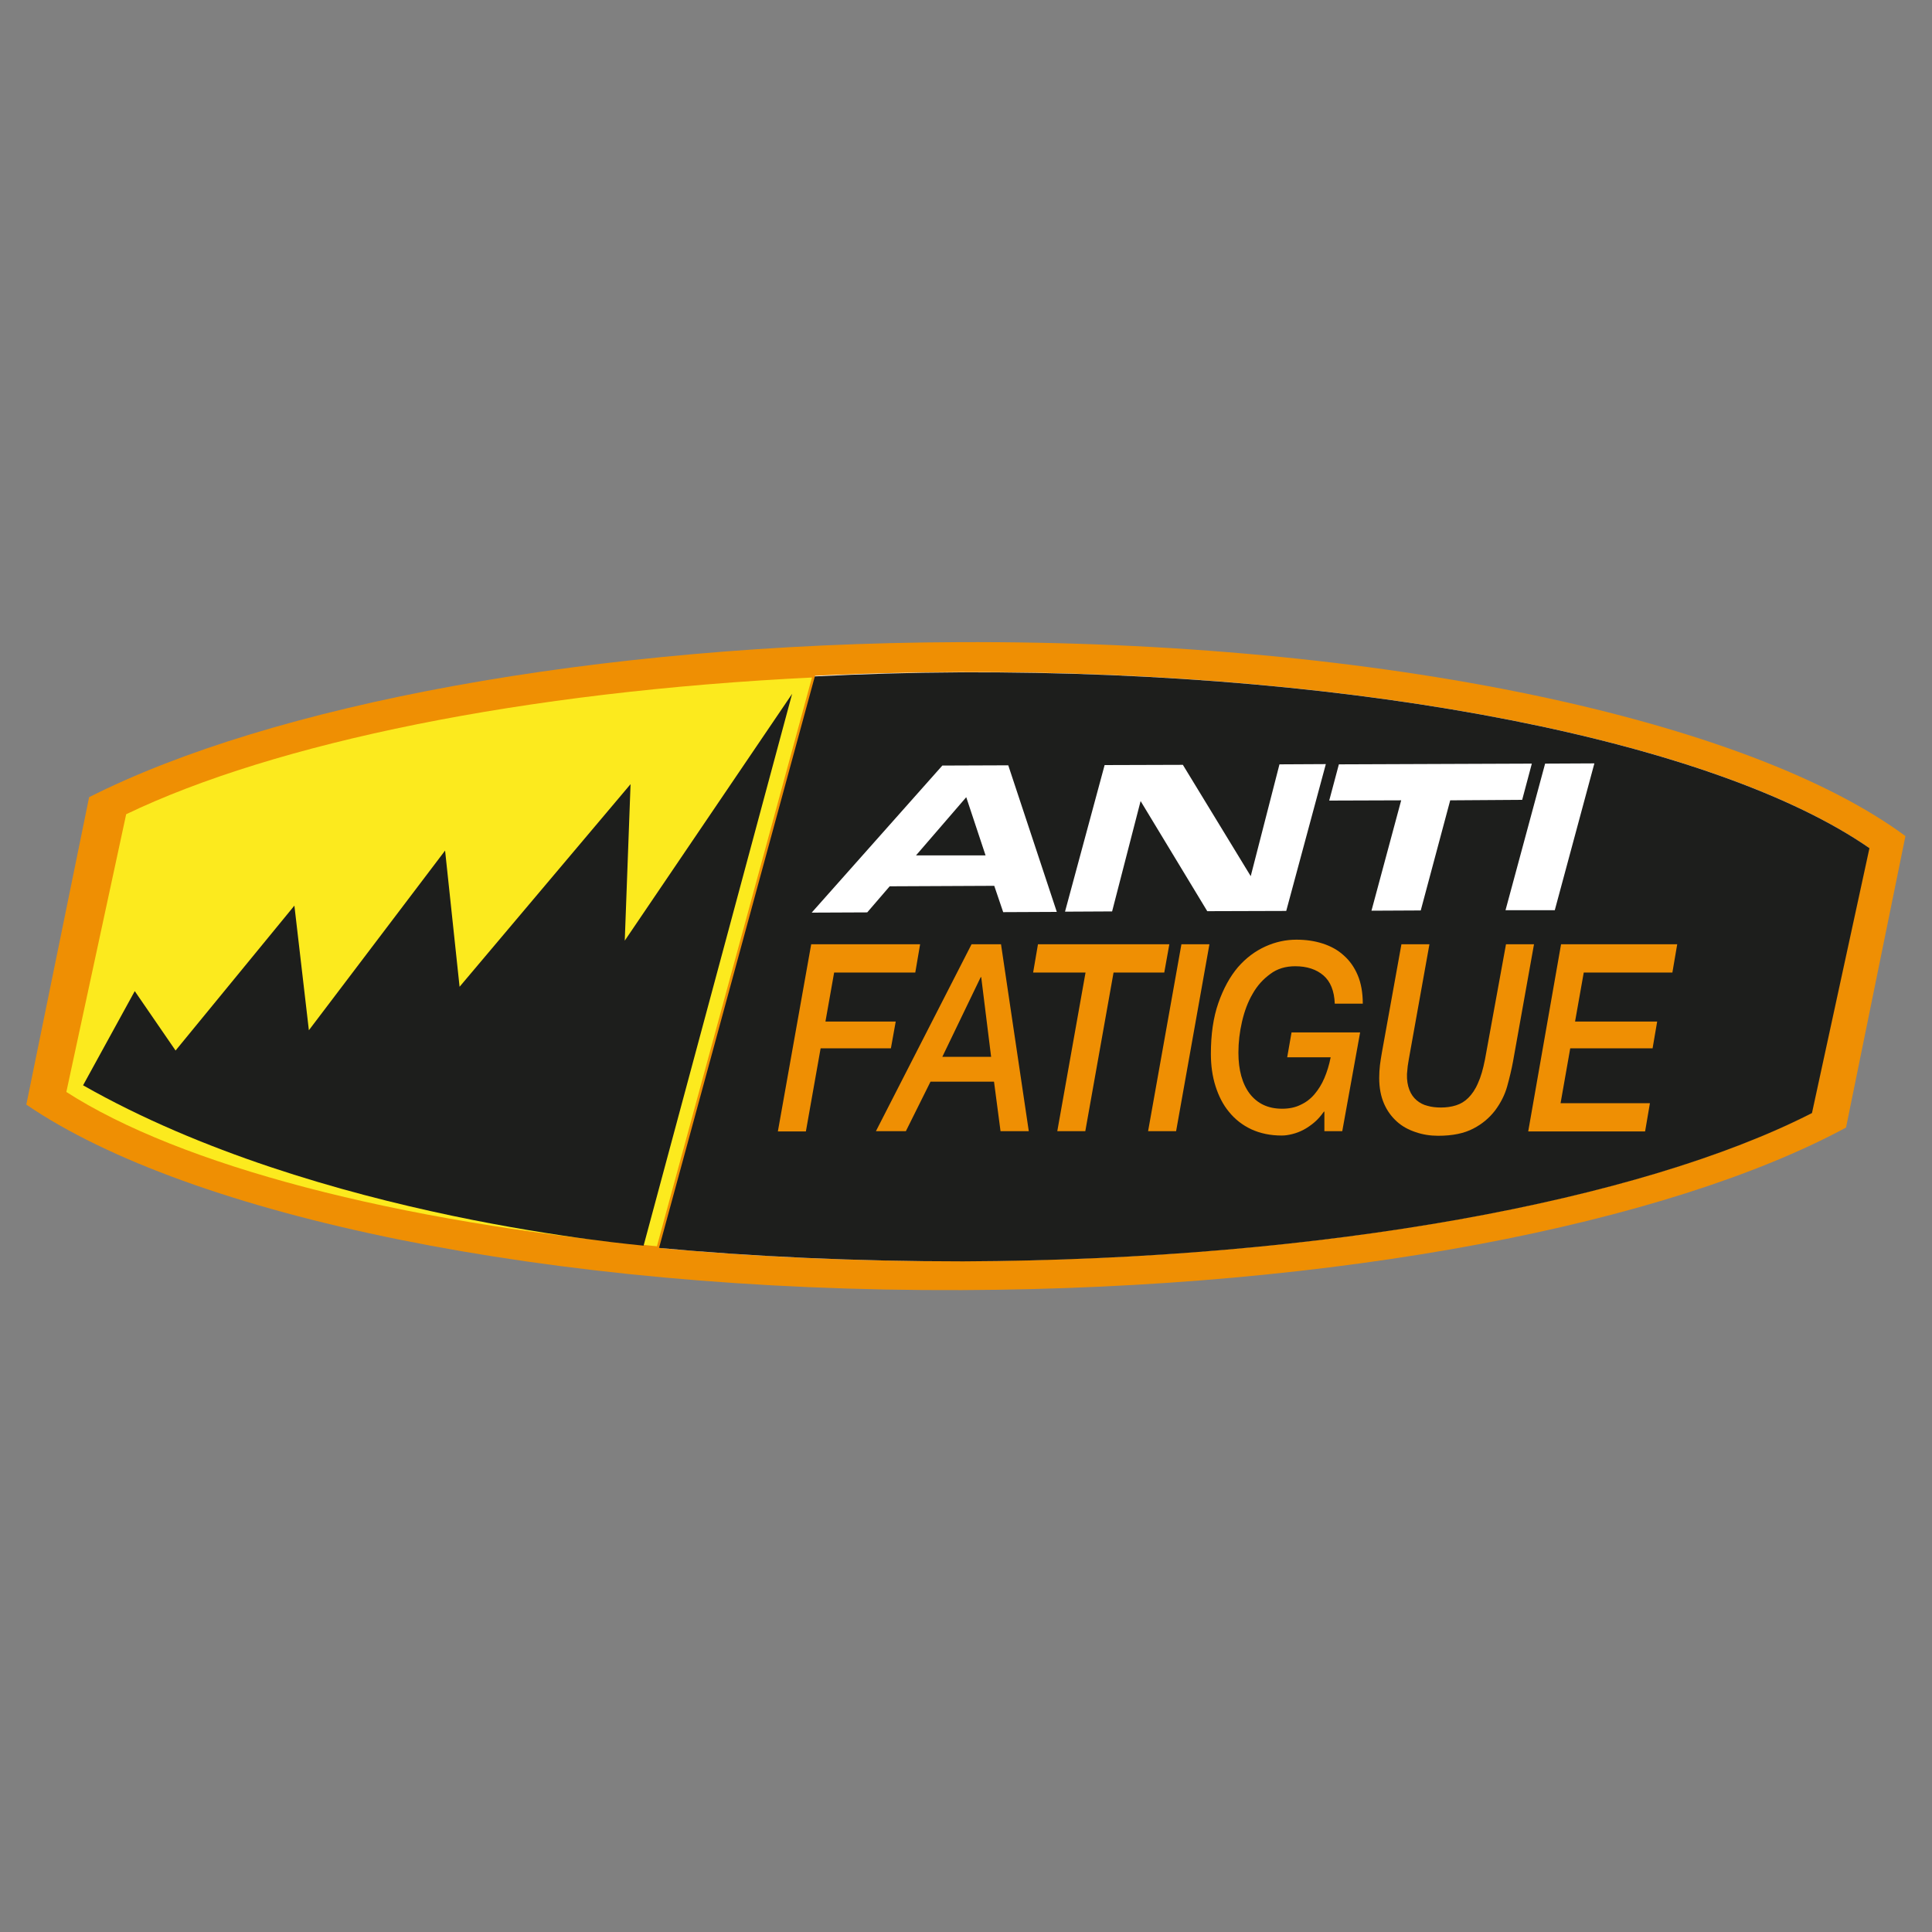
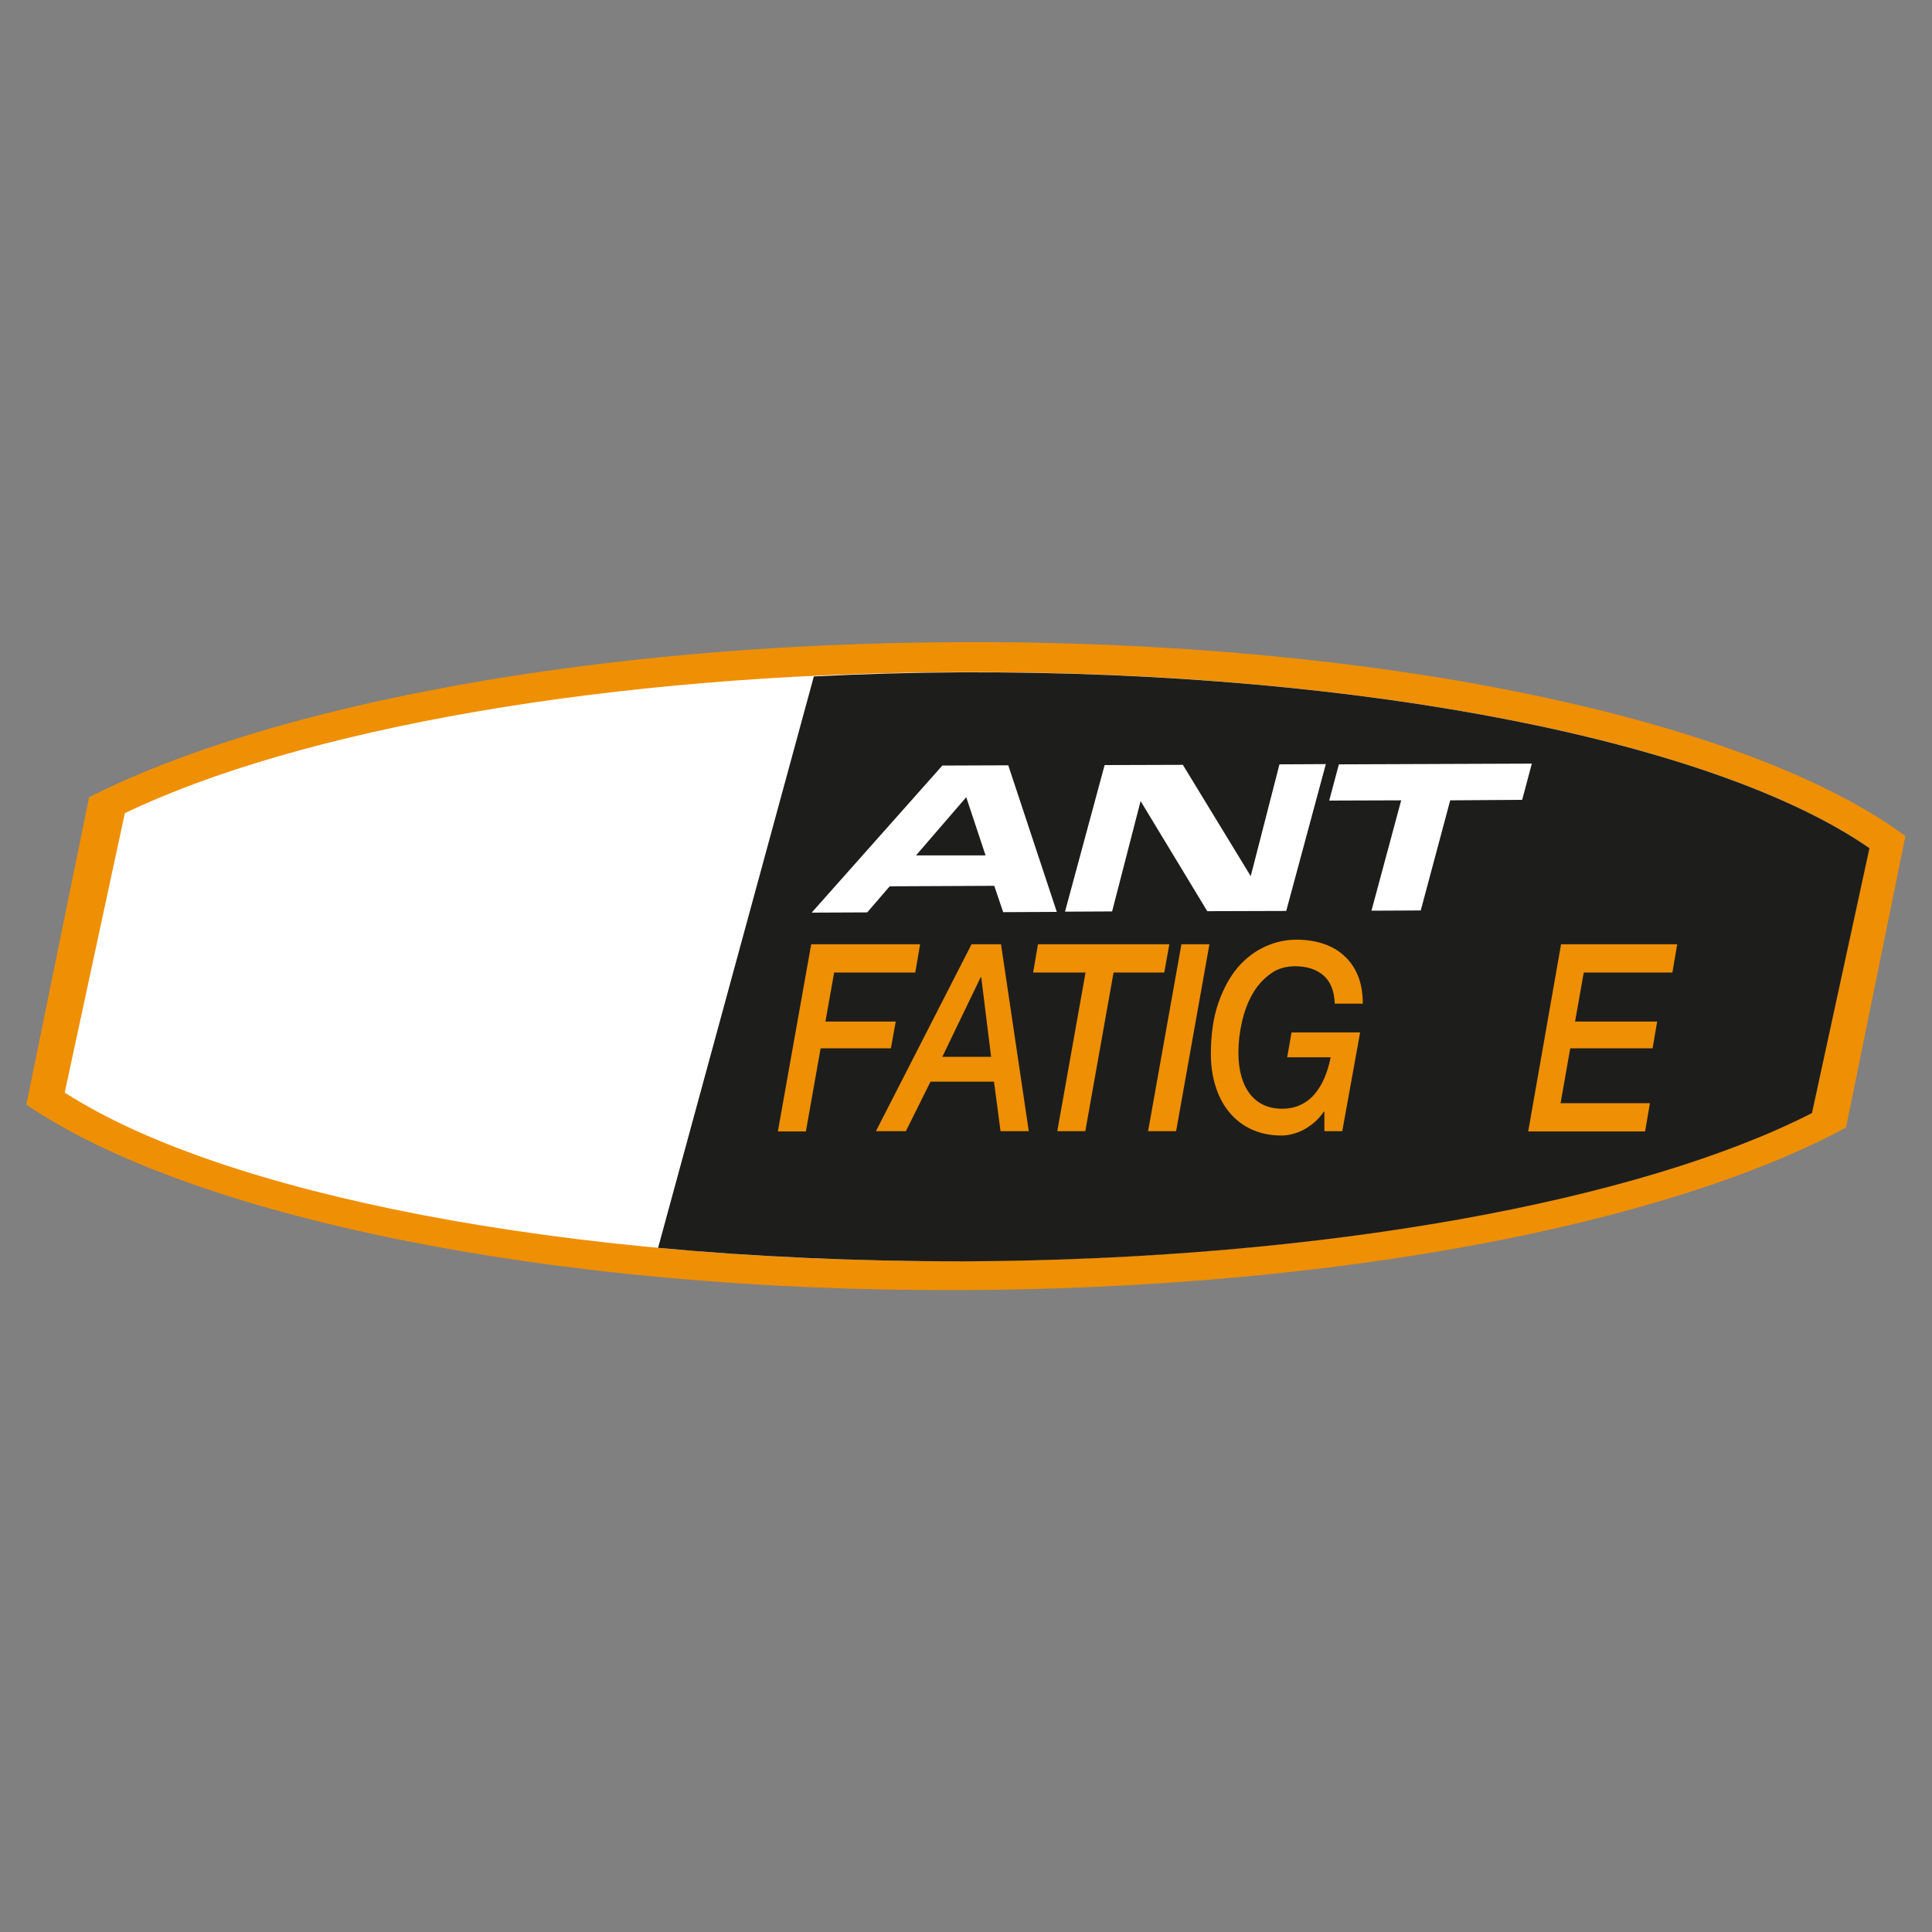
<svg xmlns="http://www.w3.org/2000/svg" version="1.1" id="Capa_1" x="0px" y="0px" viewBox="0 0 800 800" style="enable-background:new 0 0 800 800;" xml:space="preserve">
  <rect x="0" y="0" width="800" height="800" fill="#808080" stroke="none" />
  <style type="text/css">
	.st0{fill:#EF8F03;}
	.st1{fill:#FFFFFF;}
	.st2{fill:#1D1E1C;}
	.st3{fill:#FCEA1E;stroke:#EF8F03;stroke-width:1.023;}
</style>
  <g>
    <path class="st0" d="M397,265.9c-151.8,0.6-285,26.2-360.1,64.2l-26,127.3c67.4,46,215.6,77.5,387.4,76.8   c156-0.6,292.3-27.5,366.1-67.3l24.6-120.7C724.1,298.2,572.9,265.1,397,265.9" />
    <path class="st1" d="M773.9,351.1l-23.8,109.7c-70.8,36.2-201.7,60.8-351.5,61.4c-164.9,0.5-307.1-28-371.8-69.8l24.9-115.7   c72.2-34.6,199.9-57.9,345.7-58.4C566.5,277.7,711.5,307.7,773.9,351.1" />
    <path class="st2" d="M397.6,278.4c-20.6,0.1-40.8,0.7-60.6,1.7l-64.5,236.6c39.9,3.7,82.3,5.6,126.3,5.6   c149.8-0.6,280.6-25.2,351.5-61.4l23.8-109.7C711.5,307.7,566.5,277.7,397.6,278.4z" />
-     <path class="st3" d="M51.8,336.8L26.9,452.4c47.4,30.6,136.5,54.1,245.5,64.2l64.5-236.6C216.8,285.8,113.8,307,51.8,336.8z" />
    <path class="st1" d="M336.1,377.9l54.1-60.9l27.3-0.1l20.1,60.7l-22.2,0.1l-3.7-10.9l-43.3,0.2l-9.3,10.8L336.1,377.9z    M379.3,354.2l28.8,0l-8-24.1L379.3,354.2z" />
    <path class="st1" d="M441,377.5l16.4-60.7l32.4-0.1l28.1,46.1l11.9-46.3l19.2-0.1l-16.4,60.8l-32.7,0.1l-27.6-45.6l-11.8,45.7   L441,377.5z" />
    <path class="st1" d="M567.9,377.1l12.3-45.7l-29.8,0.1l4-15l79.9-0.3l-4,15l-29.8,0.2L588.3,377L567.9,377.1z" />
-     <path class="st1" d="M623.4,376.9l16.4-60.7l20.4-0.1l-16.4,60.8L623.4,376.9z" />
    <g>
      <path class="st0" d="M335.9,391h45.1l-2,11.7h-33.6l-3.6,20.3h29.1l-2,11.1h-29.1l-6.1,34.4h-11.6L335.9,391z" />
      <path class="st0" d="M402.3,391h12.2l11.5,77.4h-11.7l-2.7-20.5h-26.3l-10.2,20.5h-12.4L402.3,391z M406.3,404.6h-0.2l-15.9,33    h20.2L406.3,404.6z" />
      <path class="st0" d="M429.8,391h54.4l-2.1,11.7h-21l-11.7,65.7h-11.6l11.7-65.7h-21.7L429.8,391z" />
      <path class="st0" d="M489.2,391h11.6L487,468.4h-11.6L489.2,391z" />
      <path class="st0" d="M555.8,468.4h-7.4v-8.1h-0.2c-1.2,1.7-2.5,3.2-3.9,4.4c-1.4,1.2-3,2.3-4.5,3.1s-3.1,1.4-4.7,1.8    c-1.6,0.4-3,0.6-4.4,0.6c-4.7,0-8.9-0.9-12.6-2.6c-3.6-1.7-6.7-4.1-9.2-7.2c-2.5-3-4.3-6.6-5.6-10.7c-1.3-4.1-1.9-8.6-1.9-13.3    c0-8.1,1-15.1,3.1-21.1c2.1-6,4.8-10.9,8.1-14.8c3.4-3.9,7.2-6.7,11.4-8.6c4.2-1.9,8.5-2.8,12.8-2.8c3.9,0,7.5,0.5,10.9,1.6    c3.4,1.1,6.3,2.7,8.7,4.9c2.5,2.2,4.4,4.9,5.8,8.2c1.4,3.3,2.1,7.3,2.1,11.8h-11.6c-0.2-5.3-1.8-9.2-4.7-11.7    c-2.9-2.5-6.8-3.8-11.7-3.8c-3.9,0-7.4,1-10.3,3.2c-2.9,2.1-5.4,4.8-7.3,8.2c-2,3.4-3.4,7.2-4.4,11.5c-1,4.3-1.5,8.6-1.5,12.9    c0,7.2,1.6,12.9,4.7,17c3.2,4.1,7.6,6.2,13.4,6.2c2.8,0,5.4-0.5,7.6-1.6c2.2-1,4.2-2.5,5.8-4.4c1.6-1.9,3-4.1,4.1-6.7    c1.1-2.6,2-5.5,2.6-8.6H533l1.8-10.3h28.4L555.8,468.4z" />
-       <path class="st0" d="M580.3,391h11.6l-8.5,47.4c-0.2,1-0.3,2-0.5,3.1c-0.1,1-0.2,2.1-0.3,3.2c-0.1,2.6,0.3,4.8,1,6.6    c0.7,1.8,1.7,3.2,3,4.3c1.3,1.1,2.8,1.9,4.5,2.3c1.7,0.5,3.6,0.7,5.6,0.7c2.2,0,4.3-0.3,6.2-0.9c1.9-0.6,3.6-1.6,5.1-3.1    c1.5-1.5,2.9-3.5,4-6.1c1.2-2.6,2.1-5.8,2.9-9.8l8.7-47.7h11.6l-8.7,48.6c-0.6,3.2-1.4,6.6-2.4,10.2c-1,3.6-2.7,6.9-5,10    c-2.3,3-5.3,5.6-9,7.5c-3.8,2-8.6,3-14.6,3c-3.3,0-6.4-0.5-9.3-1.5c-3-1-5.6-2.4-7.8-4.4c-2.2-2-4-4.4-5.3-7.4    c-1.3-3-2-6.5-2-10.6c0-1.8,0.1-3.6,0.3-5.3c0.2-1.7,0.5-3.4,0.8-5.2L580.3,391z" />
      <path class="st0" d="M646.4,391h48.1l-2,11.7h-36.7l-3.6,20.3h34l-1.9,11.1h-34.1l-4,22.7h37l-2,11.7h-48.4L646.4,391z" />
    </g>
-     <path class="st2" d="M34.4,449.4l21.4-39L72.7,435l49.2-60l6,51.6l56.4-74.4l6,56.4l70.8-83.9l-2.4,64.8l69.3-102.2l-61.5,228.5   C266.3,515.6,132.1,505,34.4,449.4z" />
  </g>
</svg>